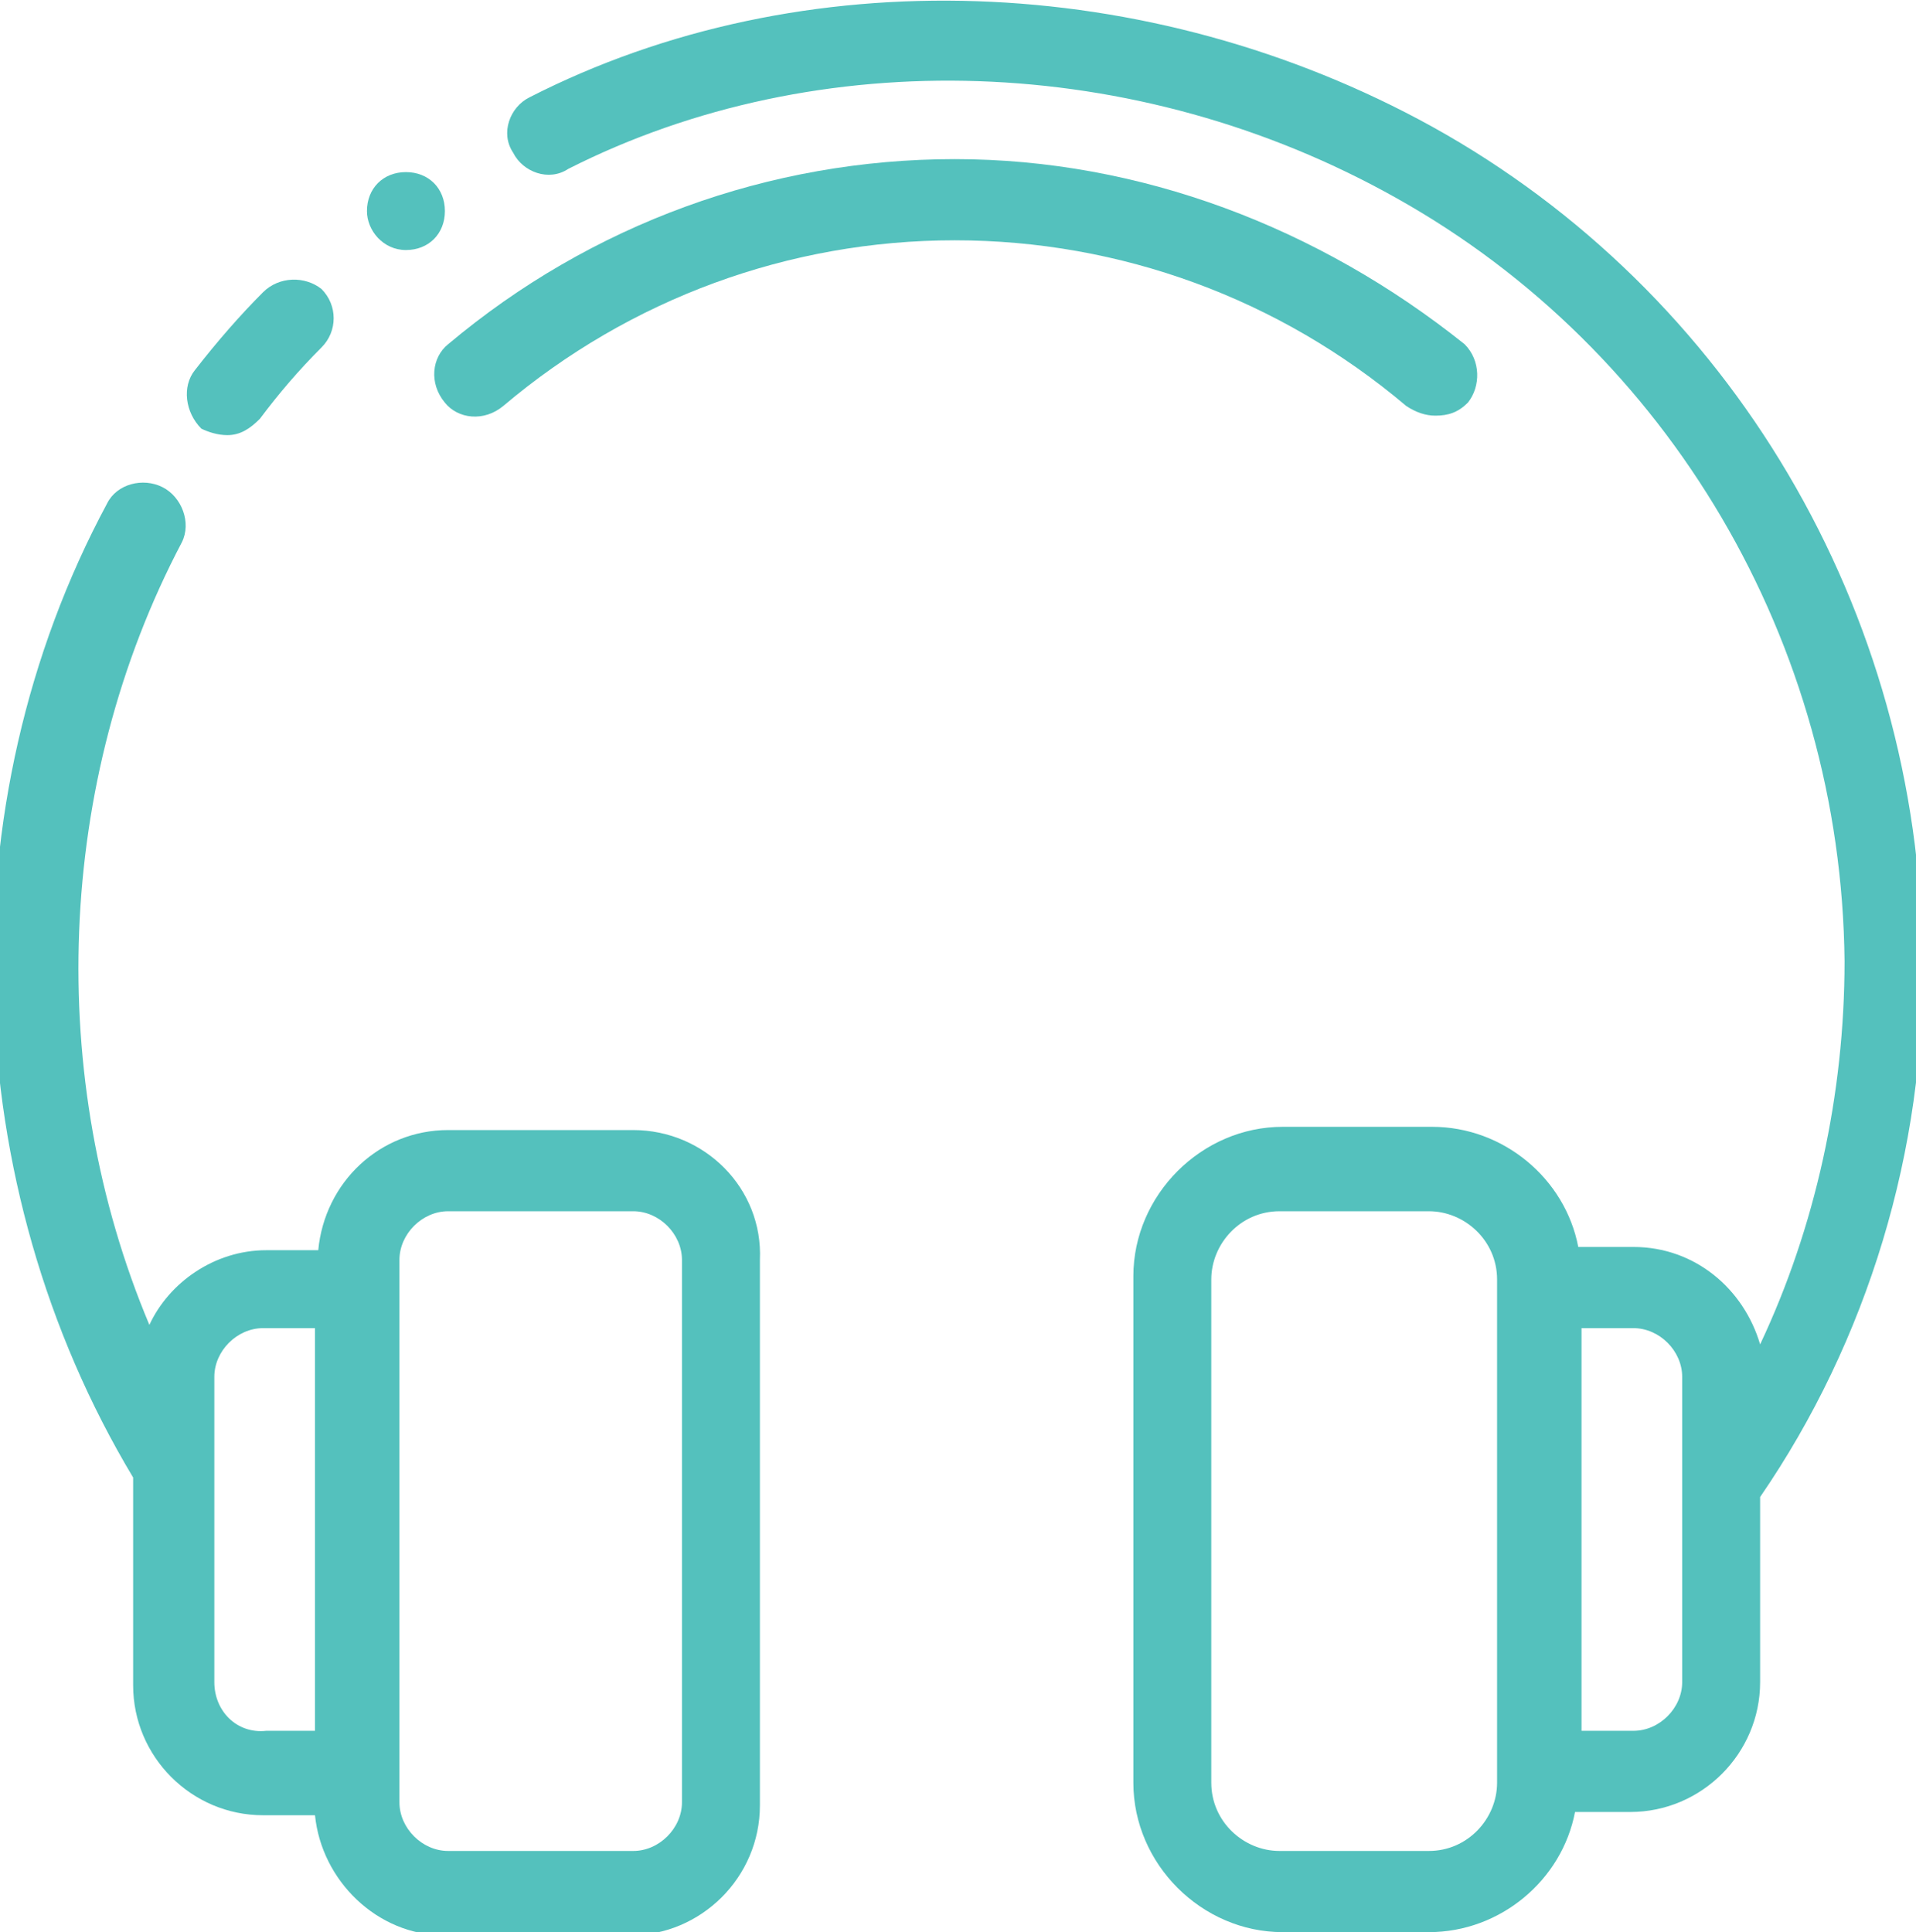
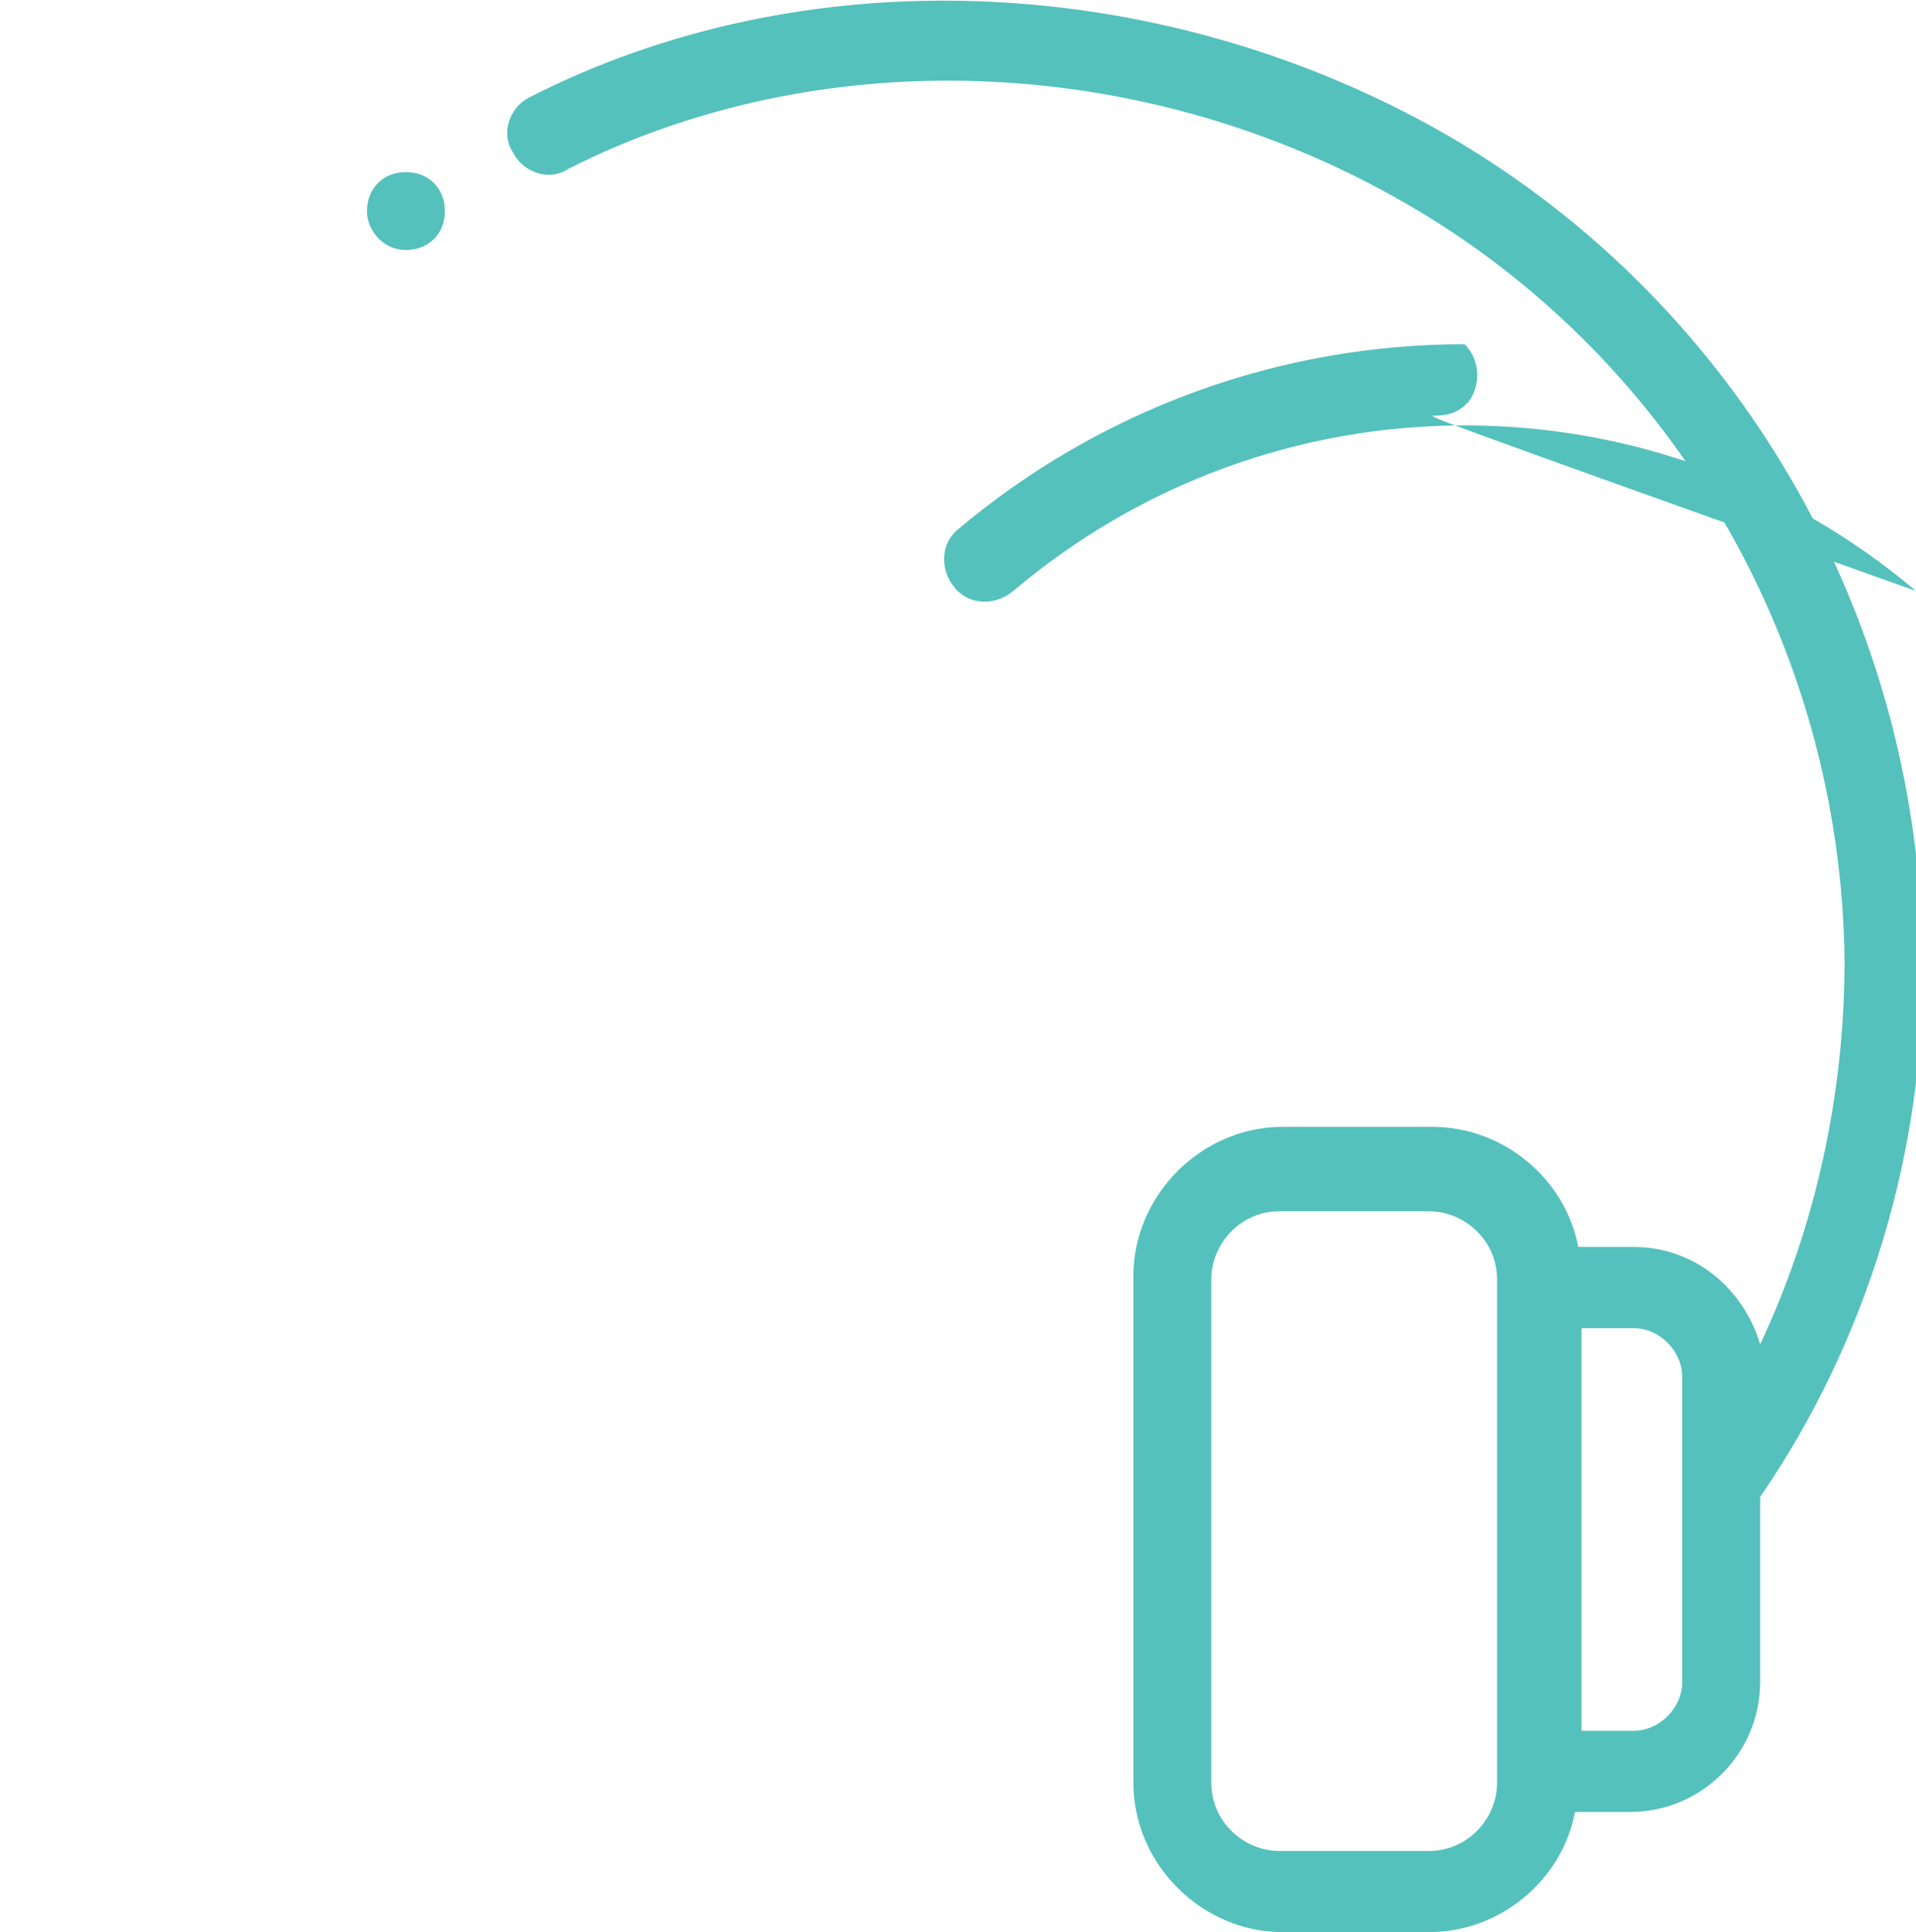
<svg xmlns="http://www.w3.org/2000/svg" xmlns:ns1="http://www.inkscape.org/namespaces/inkscape" xmlns:ns2="http://sodipodi.sourceforge.net/DTD/sodipodi-0.dtd" version="1.1" id="svg2" ns1:version="0.92.5 (2060ec1f9f, 2020-04-08)" ns2:docname="adolescenciayjuventud.svg" x="0px" y="0px" viewBox="0 0 59 59.5" style="enable-background:new 0 0 59 59.5;" xml:space="preserve">
  <style type="text/css">
	.st0{fill:#54C1BD;}
</style>
  <ns2:namedview bordercolor="#666666" borderopacity="1" fit-margin-bottom="0" fit-margin-left="0" fit-margin-right="0" fit-margin-top="0" gridtolerance="10" guidetolerance="10" id="namedview4" ns1:current-layer="g10" ns1:cx="440.92698" ns1:cy="529.22209" ns1:pageopacity="0" ns1:pageshadow="2" ns1:window-height="953" ns1:window-maximized="0" ns1:window-width="1528" ns1:window-x="357" ns1:window-y="27" ns1:zoom="0.32" objecttolerance="10" pagecolor="#ffffff" showgrid="false">
	</ns2:namedview>
  <g>
    <path class="st0" d="M59.2,29.5C59.1,18.8,53.3,9,44.1,3.9C35.4-0.9,24.7-1.3,16.3,3c-0.6,0.3-0.9,1.1-0.5,1.7   c0.3,0.6,1.1,0.9,1.7,0.5c7.7-3.9,17.5-3.6,25.5,0.9c8.4,4.7,13.7,13.7,13.8,23.5c0,4.1-0.9,8.2-2.6,11.8c-0.5-1.7-2-3-3.9-3h-1.7   c-0.4-2.1-2.3-3.7-4.5-3.7h-4.6c-2.5,0-4.6,2.1-4.6,4.6v15.6c0,2.5,2.1,4.6,4.6,4.6H44c2.2,0,4.1-1.6,4.5-3.7h1.7c2.2,0,4-1.8,4-4   v-5.7C57.5,41.3,59.3,35.4,59.2,29.5z M46.1,54.9c0,1.1-0.9,2.1-2.1,2.1h-4.6c-1.1,0-2.1-0.9-2.1-2.1V39.4c0-1.1,0.9-2.1,2.1-2.1   H44c1.1,0,2.1,0.9,2.1,2.1V54.9z M51.8,51.8c0,0.8-0.7,1.5-1.5,1.5h-1.6V40.9h1.6c0.8,0,1.5,0.7,1.5,1.5V51.8z" />
-     <path class="st0" d="M7,13.4c0.4,0,0.7-0.2,1-0.5c0.6-0.8,1.2-1.5,1.9-2.2c0.5-0.5,0.5-1.3,0-1.8C9.4,8.5,8.6,8.5,8.1,9   C7.4,9.7,6.7,10.5,6,11.4c-0.4,0.5-0.3,1.3,0.2,1.8C6.4,13.3,6.7,13.4,7,13.4z" />
-     <path class="st0" d="M19.5,34.8h-5.7c-2.1,0-3.8,1.6-4,3.7H8.2c-1.6,0-3,1-3.6,2.3c-3.2-7.6-2.9-16.7,1-24.1   C5.9,16.1,5.6,15.3,5,15c-0.6-0.3-1.4-0.1-1.7,0.5c-5,9.3-4.6,21,0.8,30v6.4c0,2.2,1.8,4,4,4h1.6c0.2,2,1.9,3.7,4,3.7h5.7   c2.2,0,4-1.8,4-4V38.8C23.5,36.6,21.7,34.8,19.5,34.8z M6.6,51.8v-9.4c0-0.8,0.7-1.5,1.5-1.5h1.6v12.4H8.2   C7.3,53.4,6.6,52.7,6.6,51.8z M21,55.5c0,0.8-0.7,1.5-1.5,1.5h-5.7c-0.8,0-1.5-0.7-1.5-1.5V38.8c0-0.8,0.7-1.5,1.5-1.5h5.7   c0.8,0,1.5,0.7,1.5,1.5V55.5z" />
-     <path class="st0" d="M44.2,12.8c0.4,0,0.7-0.1,1-0.4c0.4-0.5,0.4-1.3-0.1-1.8C40.6,7,35.1,4.9,29.4,4.9c-5.7,0-11.2,2-15.6,5.7   c-0.5,0.4-0.6,1.2-0.1,1.8c0.4,0.5,1.2,0.6,1.8,0.1c3.9-3.3,8.8-5.1,13.9-5.1c5.1,0,10,1.8,13.9,5.1C43.6,12.7,43.9,12.8,44.2,12.8   z" />
+     <path class="st0" d="M44.2,12.8c0.4,0,0.7-0.1,1-0.4c0.4-0.5,0.4-1.3-0.1-1.8c-5.7,0-11.2,2-15.6,5.7   c-0.5,0.4-0.6,1.2-0.1,1.8c0.4,0.5,1.2,0.6,1.8,0.1c3.9-3.3,8.8-5.1,13.9-5.1c5.1,0,10,1.8,13.9,5.1C43.6,12.7,43.9,12.8,44.2,12.8   z" />
    <path class="st0" d="M12.5,7.7c0.7,0,1.2-0.5,1.2-1.2c0-0.7-0.5-1.2-1.2-1.2c-0.7,0-1.2,0.5-1.2,1.2C11.3,7.1,11.8,7.7,12.5,7.7z" />
  </g>
</svg>